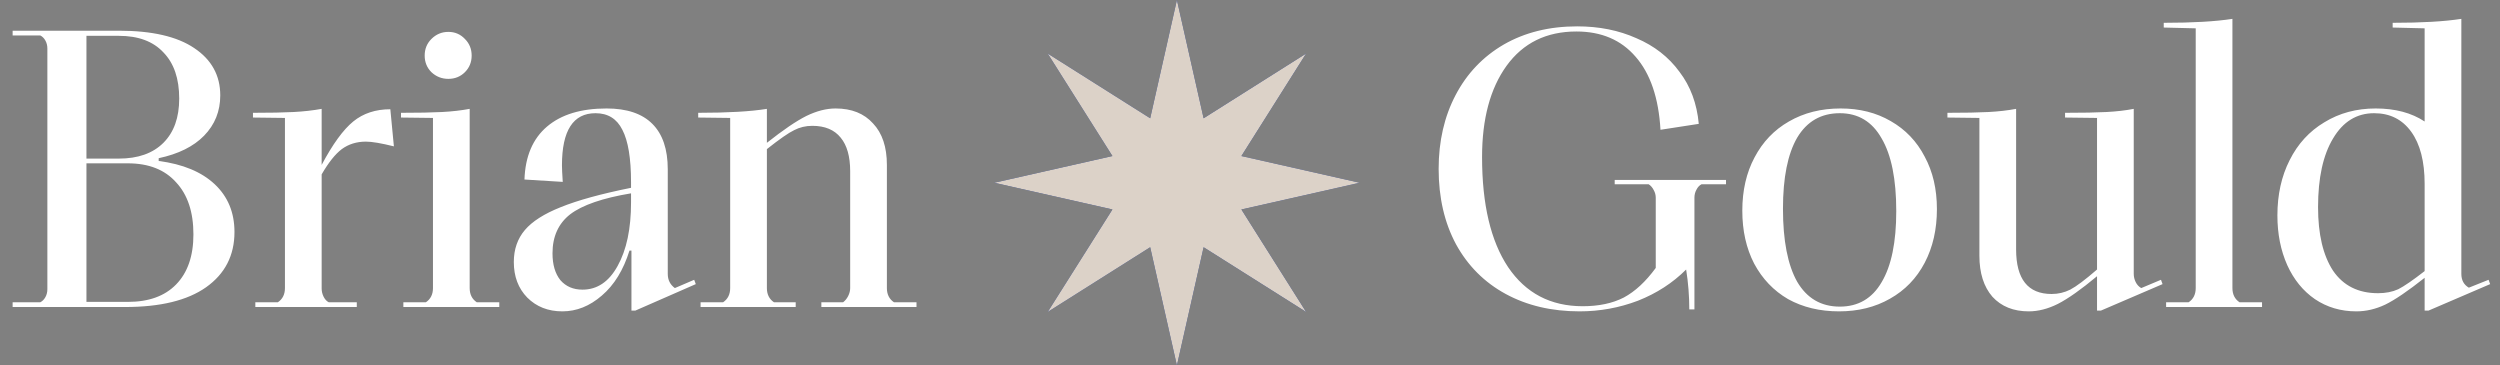
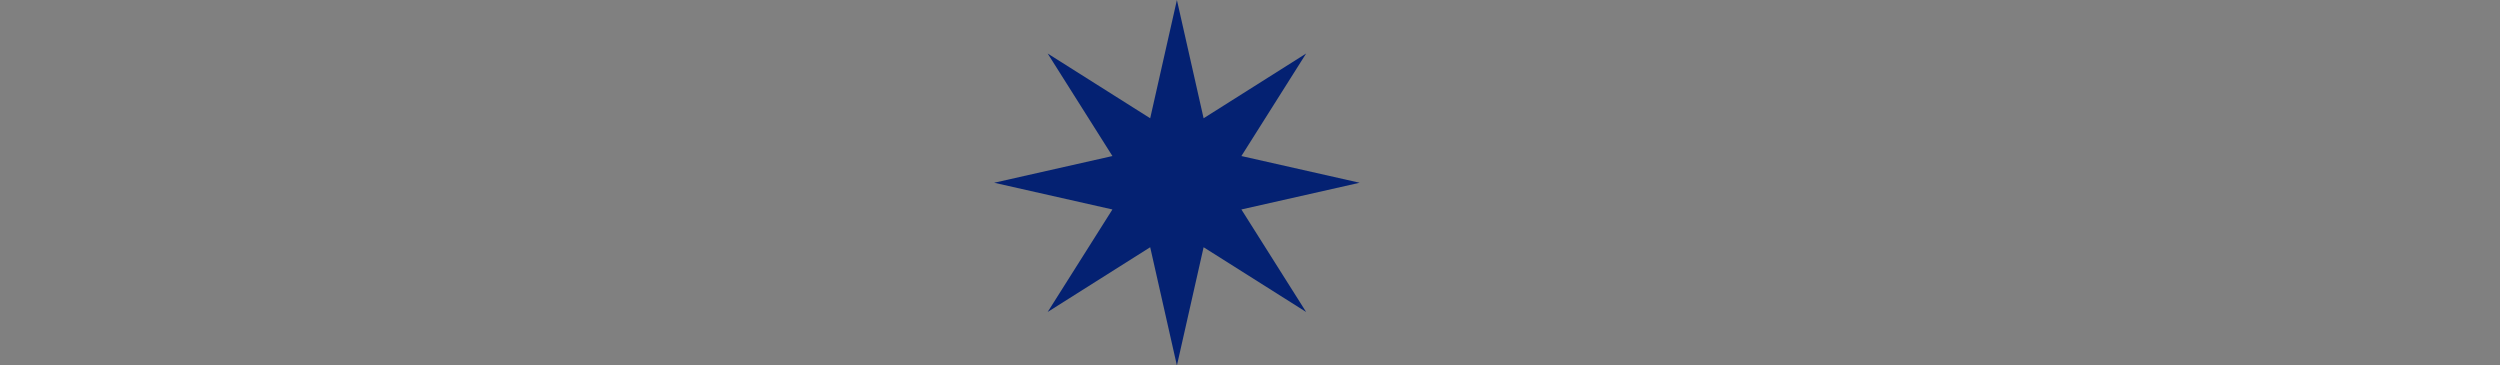
<svg xmlns="http://www.w3.org/2000/svg" width="171" height="25" viewBox="0 0 171 25" fill="none">
  <rect x="0" y="0" width="171" height="25" fill="#808080" stroke="none" />
-   <path d="M0.864 21V20.676H2.754C2.898 20.604 3.015 20.487 3.105 20.325C3.195 20.163 3.24 19.983 3.24 19.785V3.315C3.24 3.117 3.195 2.937 3.105 2.775C3.015 2.613 2.898 2.496 2.754 2.424H0.864V2.1H8.127C10.395 2.1 12.114 2.496 13.284 3.288C14.472 4.08 15.066 5.16 15.066 6.528C15.066 7.608 14.697 8.526 13.959 9.282C13.239 10.02 12.204 10.533 10.854 10.821V11.01C12.51 11.226 13.788 11.757 14.688 12.603C15.588 13.449 16.038 14.538 16.038 15.87C16.038 17.472 15.39 18.732 14.094 19.65C12.816 20.55 10.971 21 8.559 21H0.864ZM8.127 10.848C9.441 10.848 10.458 10.488 11.178 9.768C11.898 9.048 12.258 8.04 12.258 6.744C12.258 5.376 11.898 4.323 11.178 3.585C10.476 2.829 9.459 2.451 8.127 2.451H5.913V10.848H8.127ZM8.748 20.649C10.17 20.649 11.268 20.253 12.042 19.461C12.834 18.651 13.23 17.508 13.23 16.032C13.23 14.502 12.834 13.314 12.042 12.468C11.268 11.604 10.17 11.172 8.748 11.172H5.913V20.649H8.748ZM26.942 10.011C26.078 9.795 25.439 9.687 25.025 9.687C24.395 9.687 23.846 9.858 23.378 10.2C22.928 10.542 22.469 11.118 22.001 11.928V19.731C22.001 19.929 22.046 20.118 22.136 20.298C22.226 20.478 22.343 20.604 22.487 20.676H24.404V21H17.465V20.676H19.004C19.328 20.46 19.49 20.136 19.49 19.704V8.067L17.303 8.04V7.716C18.473 7.716 19.4 7.698 20.084 7.662C20.768 7.626 21.407 7.554 22.001 7.446V11.28C22.757 9.858 23.477 8.868 24.161 8.31C24.845 7.752 25.691 7.473 26.699 7.473L26.942 10.011ZM27.59 21V20.676H29.129C29.453 20.46 29.615 20.136 29.615 19.704V8.067L27.428 8.04V7.716C28.616 7.716 29.552 7.698 30.236 7.662C30.92 7.626 31.55 7.554 32.126 7.446V19.704C32.126 20.136 32.288 20.46 32.612 20.676H34.151V21H27.59ZM30.668 5.394C30.218 5.394 29.831 5.241 29.507 4.935C29.201 4.629 29.048 4.251 29.048 3.801C29.048 3.351 29.201 2.973 29.507 2.667C29.831 2.343 30.218 2.181 30.668 2.181C31.118 2.181 31.496 2.343 31.802 2.667C32.108 2.973 32.261 3.351 32.261 3.801C32.261 4.251 32.108 4.629 31.802 4.935C31.496 5.241 31.118 5.394 30.668 5.394ZM47.483 19.137L47.592 19.434L43.461 21.243H43.191V17.139H43.056C42.642 18.471 42.011 19.497 41.166 20.217C40.337 20.937 39.438 21.297 38.465 21.297C37.493 21.297 36.693 20.982 36.062 20.352C35.45 19.722 35.145 18.912 35.145 17.922C35.145 17.058 35.397 16.329 35.901 15.735C36.404 15.141 37.224 14.619 38.358 14.169C39.51 13.701 41.111 13.26 43.163 12.846V12.468C43.163 10.83 42.965 9.633 42.569 8.877C42.191 8.121 41.58 7.743 40.733 7.743C39.203 7.743 38.438 8.931 38.438 11.307C38.438 11.523 38.456 11.901 38.492 12.441L35.873 12.279C35.928 10.695 36.441 9.489 37.413 8.661C38.385 7.833 39.743 7.419 41.489 7.419C42.876 7.419 43.919 7.77 44.621 8.472C45.324 9.174 45.675 10.209 45.675 11.577V18.732C45.675 19.146 45.837 19.47 46.16 19.704L47.483 19.137ZM39.843 19.812C40.85 19.812 41.651 19.272 42.245 18.192C42.858 17.094 43.163 15.645 43.163 13.845V13.224C41.219 13.548 39.834 14.025 39.005 14.655C38.196 15.285 37.791 16.176 37.791 17.328C37.791 18.102 37.971 18.714 38.331 19.164C38.709 19.596 39.212 19.812 39.843 19.812ZM62.688 20.676V21H56.181V20.676H57.666C57.81 20.568 57.927 20.424 58.017 20.244C58.107 20.064 58.152 19.884 58.152 19.704V11.712C58.152 10.704 57.936 9.939 57.504 9.417C57.072 8.877 56.424 8.607 55.56 8.607C55.11 8.607 54.696 8.706 54.318 8.904C53.94 9.084 53.319 9.516 52.455 10.2V19.704C52.455 20.136 52.617 20.46 52.941 20.676H54.426V21H47.919V20.676H49.458C49.782 20.46 49.944 20.136 49.944 19.704V8.067L47.757 8.04V7.716C49.791 7.716 51.357 7.626 52.455 7.446V9.768C53.571 8.886 54.471 8.274 55.155 7.932C55.857 7.59 56.523 7.419 57.153 7.419C58.251 7.419 59.106 7.761 59.718 8.445C60.348 9.111 60.663 10.056 60.663 11.28V19.704C60.663 20.136 60.825 20.46 61.149 20.676H62.688ZM108.042 21.297C106.134 21.297 104.451 20.901 102.993 20.109C101.535 19.317 100.401 18.183 99.591 16.707C98.799 15.231 98.403 13.512 98.403 11.55C98.403 9.66 98.79 7.977 99.564 6.501C100.338 5.025 101.436 3.873 102.858 3.045C104.298 2.217 105.972 1.803 107.88 1.803C109.374 1.803 110.724 2.073 111.93 2.613C113.154 3.135 114.135 3.9 114.873 4.908C115.629 5.898 116.07 7.086 116.196 8.472L113.577 8.877C113.451 6.699 112.884 5.034 111.876 3.882C110.886 2.73 109.536 2.154 107.826 2.154C105.774 2.154 104.181 2.937 103.047 4.503C101.931 6.051 101.373 8.13 101.373 10.74C101.373 13.98 101.967 16.491 103.155 18.273C104.361 20.055 106.062 20.946 108.258 20.946C109.356 20.946 110.292 20.748 111.066 20.352C111.84 19.938 112.569 19.263 113.253 18.327V13.521C113.253 13.341 113.208 13.17 113.118 13.008C113.028 12.828 112.911 12.693 112.767 12.603H110.445V12.306H118.059V12.603H116.385C116.241 12.675 116.124 12.801 116.034 12.981C115.944 13.143 115.899 13.323 115.899 13.521V21.162H115.548C115.548 20.244 115.476 19.335 115.332 18.435C114.414 19.353 113.316 20.064 112.038 20.568C110.76 21.054 109.428 21.297 108.042 21.297ZM125.789 21.297C124.475 21.297 123.314 21.018 122.306 20.46C121.316 19.884 120.542 19.074 119.984 18.03C119.444 16.986 119.174 15.78 119.174 14.412C119.174 13.026 119.453 11.811 120.011 10.767C120.569 9.705 121.352 8.886 122.36 8.31C123.386 7.716 124.565 7.419 125.897 7.419C127.193 7.419 128.336 7.707 129.326 8.283C130.334 8.859 131.108 9.669 131.648 10.713C132.206 11.739 132.485 12.936 132.485 14.304C132.485 15.69 132.206 16.914 131.648 17.976C131.09 19.038 130.298 19.857 129.272 20.433C128.264 21.009 127.103 21.297 125.789 21.297ZM125.843 20.973C127.103 20.973 128.057 20.415 128.705 19.299C129.371 18.183 129.704 16.563 129.704 14.439C129.704 12.261 129.371 10.605 128.705 9.471C128.057 8.319 127.103 7.743 125.843 7.743C124.565 7.743 123.593 8.301 122.927 9.417C122.279 10.533 121.955 12.153 121.955 14.277C121.955 16.455 122.279 18.12 122.927 19.272C123.593 20.406 124.565 20.973 125.843 20.973ZM147.811 19.137L147.919 19.434L143.707 21.243H143.437V18.894C142.357 19.794 141.466 20.424 140.764 20.784C140.08 21.126 139.414 21.297 138.766 21.297C137.722 21.297 136.894 20.964 136.282 20.298C135.688 19.614 135.391 18.678 135.391 17.49V8.067L133.204 8.04V7.716C134.392 7.716 135.328 7.698 136.012 7.662C136.696 7.626 137.326 7.554 137.902 7.446V17.058C137.902 19.092 138.712 20.109 140.332 20.109C140.782 20.109 141.205 20.01 141.601 19.812C142.015 19.596 142.627 19.137 143.437 18.435V8.067L141.25 8.04V7.716C142.456 7.716 143.401 7.698 144.085 7.662C144.769 7.626 145.39 7.554 145.948 7.446V18.732C145.948 18.93 145.993 19.119 146.083 19.299C146.173 19.479 146.299 19.614 146.461 19.704L147.811 19.137ZM148.162 21V20.676H149.701C150.025 20.46 150.187 20.136 150.187 19.704V1.938L148 1.884V1.56C149.98 1.56 151.546 1.47 152.698 1.29V19.704C152.698 20.136 152.86 20.46 153.184 20.676H154.723V21H148.162ZM170.219 19.137L170.327 19.434L166.115 21.243H165.845V19.002C164.711 19.902 163.811 20.514 163.145 20.838C162.497 21.144 161.84 21.297 161.174 21.297C160.112 21.297 159.167 21.018 158.339 20.46C157.529 19.902 156.899 19.128 156.449 18.138C155.999 17.13 155.774 15.996 155.774 14.736C155.774 13.314 156.053 12.054 156.611 10.956C157.169 9.84 157.961 8.976 158.987 8.364C160.013 7.734 161.183 7.419 162.497 7.419C163.829 7.419 164.945 7.716 165.845 8.31V1.938L163.658 1.884V1.56C165.638 1.56 167.204 1.47 168.356 1.29V18.732C168.356 19.164 168.527 19.479 168.869 19.677L170.219 19.137ZM158.555 14.169C158.555 16.023 158.897 17.472 159.581 18.516C160.283 19.542 161.309 20.055 162.659 20.055C163.181 20.055 163.64 19.965 164.036 19.785C164.432 19.587 165.035 19.173 165.845 18.543V12.576C165.845 11.046 165.539 9.858 164.927 9.012C164.315 8.166 163.469 7.743 162.389 7.743C161.201 7.743 160.265 8.319 159.581 9.471C158.897 10.605 158.555 12.171 158.555 14.169Z" fill="white" />
  <path d="M80.5 0L82.327 8.089L89.339 3.661L84.911 10.673L93 12.5L84.911 14.327L89.339 21.339L82.327 16.911L80.5 25L78.673 16.911L71.661 21.339L76.089 14.327L68 12.5L76.089 10.673L71.661 3.661L78.673 8.089L80.5 0Z" fill="#042172" />
-   <path d="M80.5 0L82.327 8.089L89.339 3.661L84.911 10.673L93 12.5L84.911 14.327L89.339 21.339L82.327 16.911L80.5 25L78.673 16.911L71.661 21.339L76.089 14.327L68 12.5L76.089 10.673L71.661 3.661L78.673 8.089L80.5 0Z" fill="#DCD2C8" />
</svg>